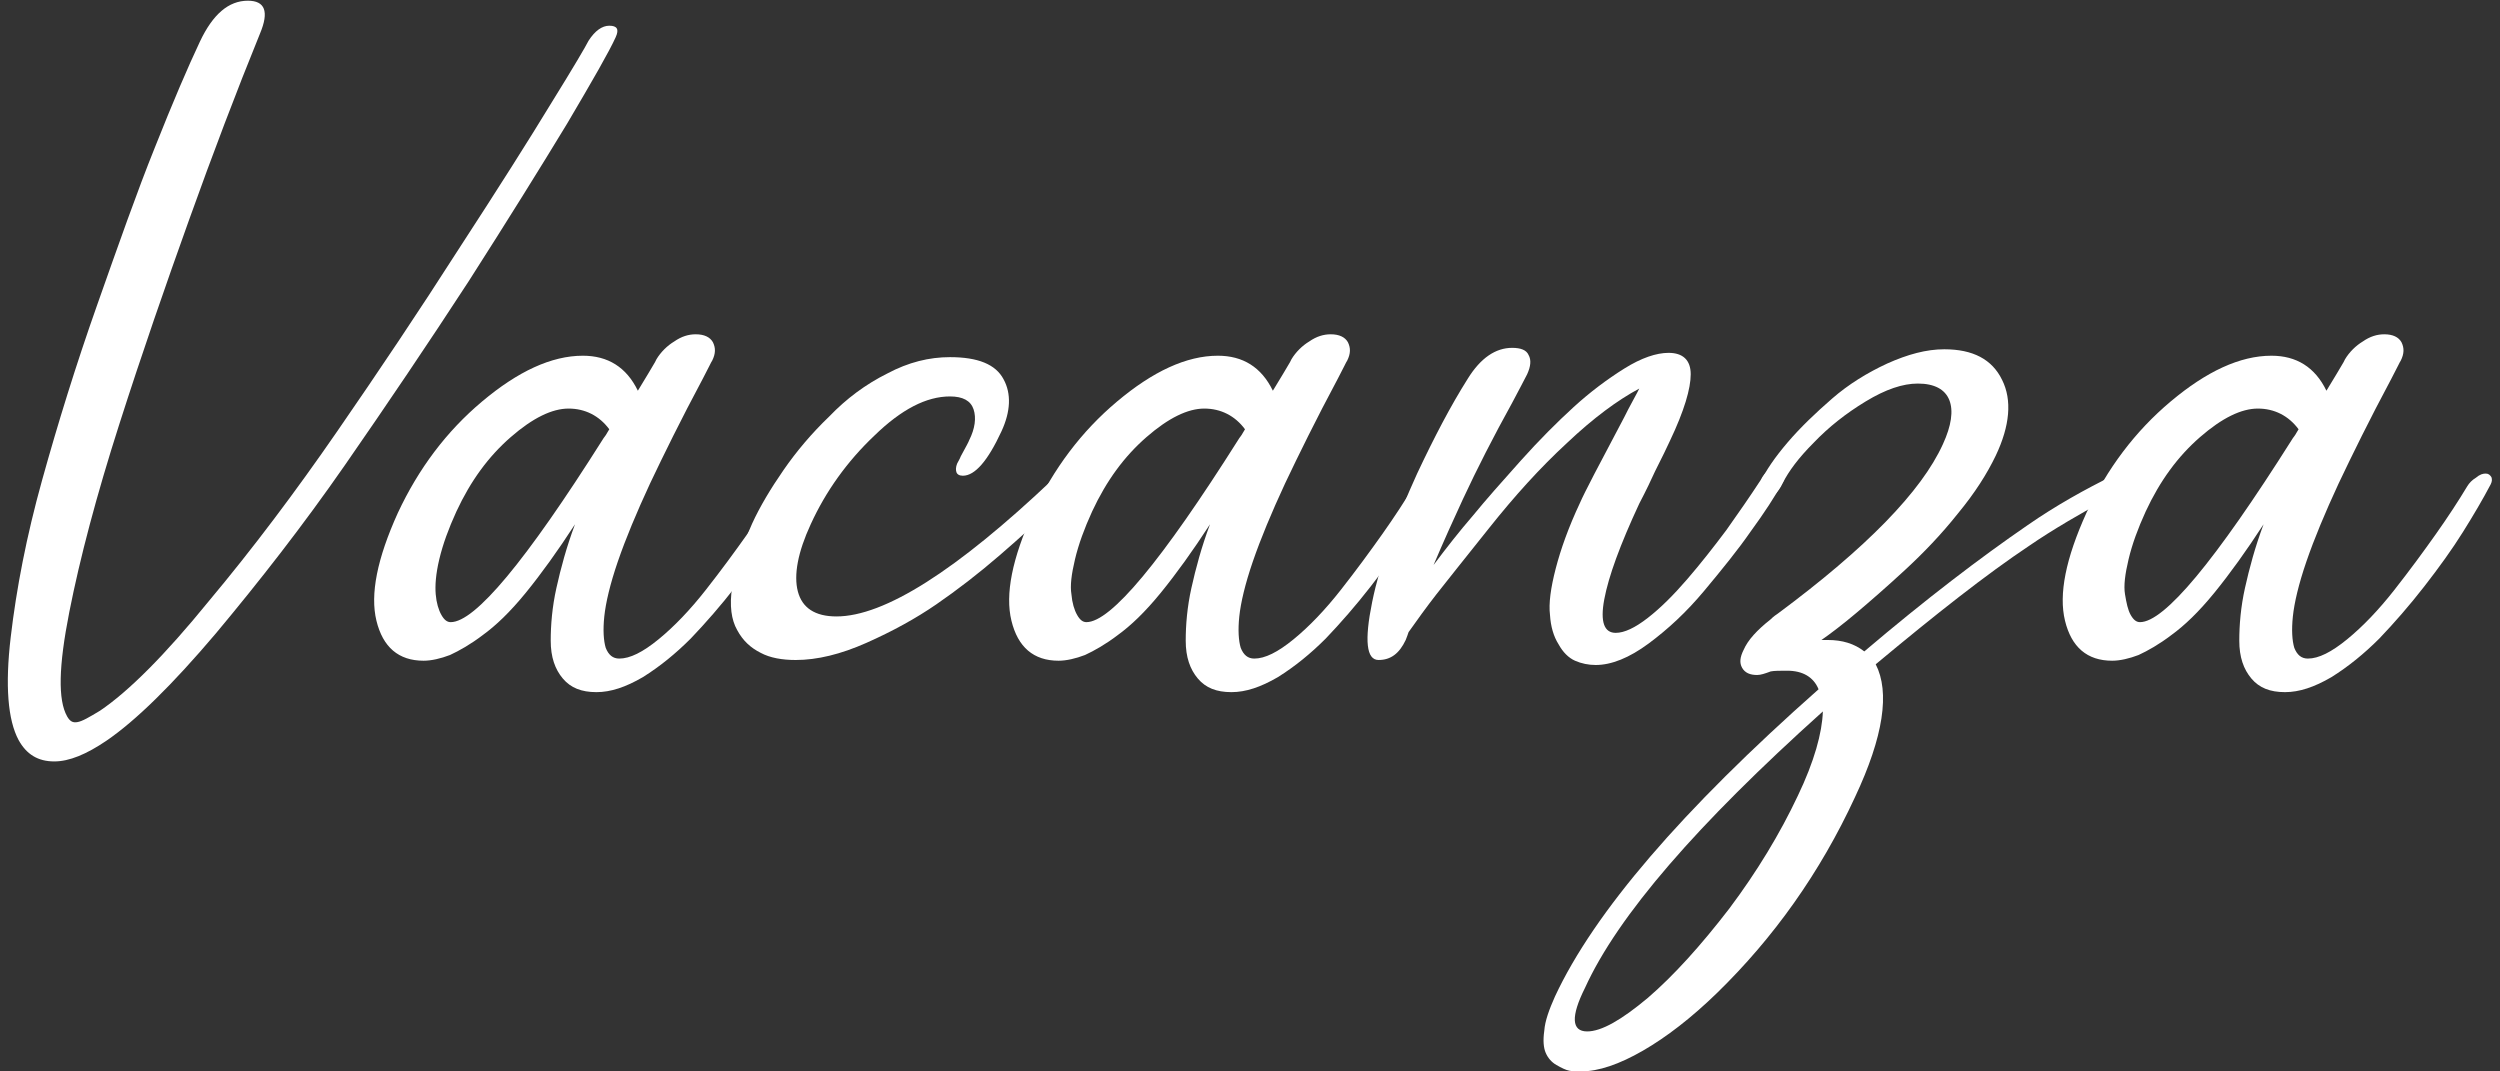
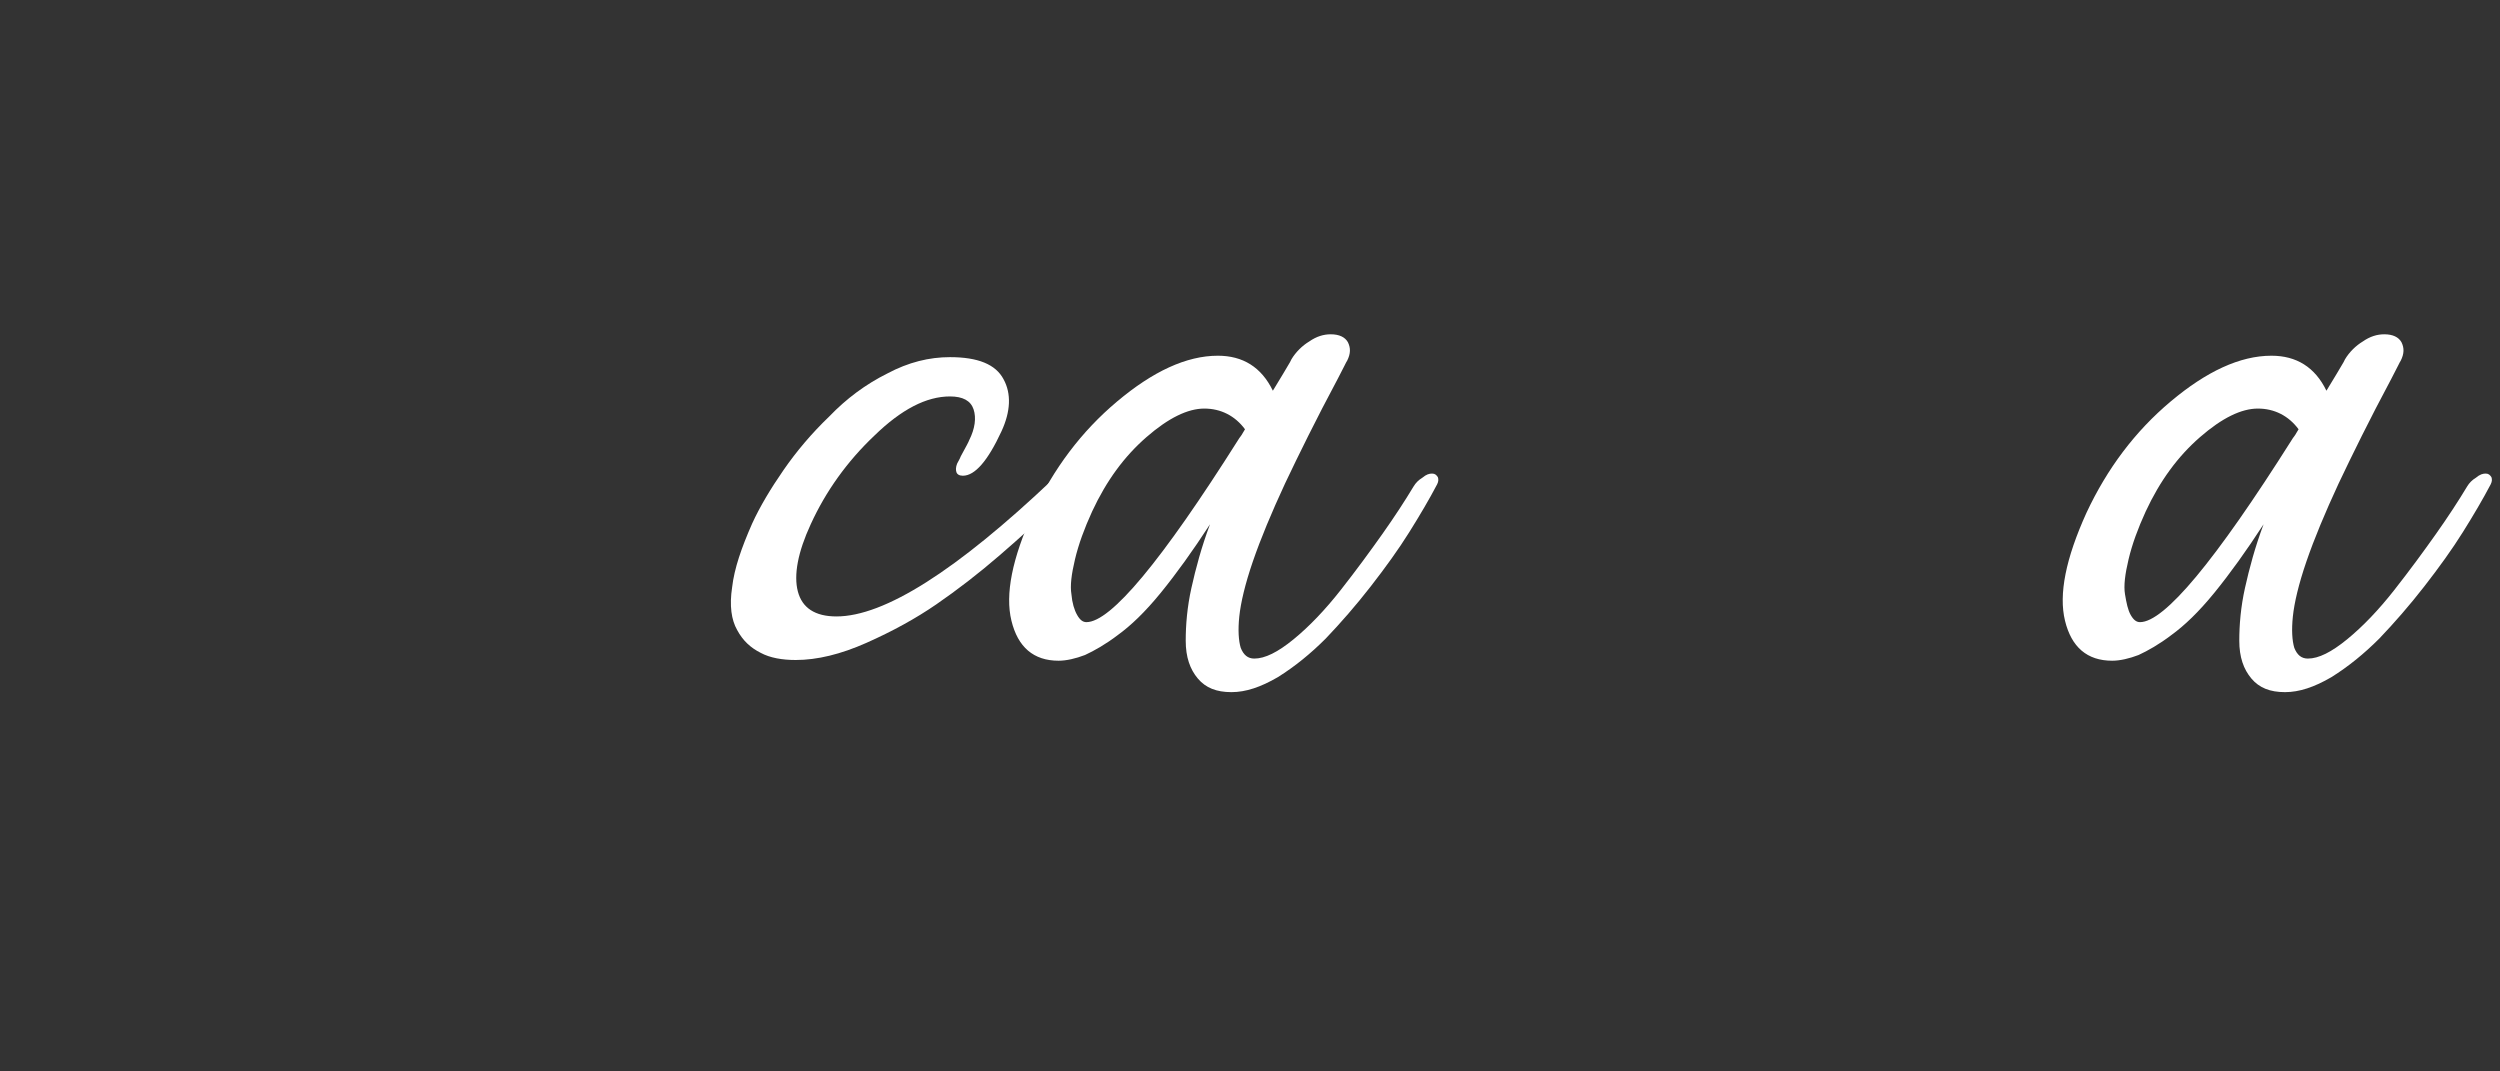
<svg xmlns="http://www.w3.org/2000/svg" xml:space="preserve" style="enable-background:new 0 0 350 150;" viewBox="0 0 350 150" y="0px" x="0px" id="Layer_1" version="1.1">
  <rect x="0" y="0" width="350" height="150" fill="#333333" stroke="none" />
  <style type="text/css">
	.st0{fill:#FFFFFF;}
</style>
  <g>
-     <path d="M85.3,3.6c1.1,0,1.4,0.5,0.9,1.6c-0.9,2-3.2,6-6.8,12.1c-3.7,6.1-8.3,13.5-13.8,22.1   C60,48,54.2,56.6,48.3,65.1s-12,16.3-18.1,23.6c-6.1,7.2-11.2,12.2-15.3,15c-2.8,1.9-5.2,2.9-7.3,2.9c-2.3,0-3.9-1-5-3   c-1.5-2.8-1.9-7.6-1.1-14.4c0.8-6.8,2.2-14.1,4.4-22c2.2-7.9,4.7-16,7.7-24.5s5.6-15.9,8.1-22.1c2.5-6.3,4.6-11.2,6.3-14.8   c1.8-3.8,4-5.7,6.7-5.7c2.4,0,3,1.5,1.7,4.6c-3.3,8.1-6.6,16.8-9.9,26c-3.3,9.2-6.6,18.7-9.8,28.7c-3.2,10-5.5,18.7-7,26.3   S8.1,98,9.4,100.3c0.4,0.7,0.8,0.9,1.4,0.8c0.7-0.1,1.7-0.7,3.2-1.6c4-2.7,9.1-7.8,15.2-15.3c6.2-7.4,12.2-15.4,18-23.8   C53,52,58.7,43.5,64.2,34.9c5.6-8.6,9.9-15.4,13-20.5c3.1-5,4.8-7.9,5.2-8.7C83.3,4.3,84.3,3.6,85.3,3.6z" class="st0" />
-     <path d="M111.6,66.3c0.4,0,0.6,0.2,0.8,0.5c0.1,0.3,0.1,0.6-0.1,1c-1.1,2.1-2.4,4.3-3.9,6.7c-1.5,2.4-3.3,4.9-5.4,7.6   c-2.1,2.7-4.2,5.1-6.3,7.3c-2.1,2.1-4.3,3.9-6.7,5.4c-2.4,1.4-4.5,2.1-6.5,2.1c-2.1,0-3.6-0.6-4.7-1.9c-1.1-1.3-1.7-3-1.7-5.3   c0-2.2,0.2-4.7,0.8-7.4c0.6-2.7,1.4-5.7,2.6-8.9c-2.4,3.7-4.7,6.9-6.9,9.6c-2.2,2.7-4.2,4.6-6,5.9c-1.7,1.3-3.3,2.2-4.6,2.8   c-1.3,0.5-2.6,0.8-3.7,0.8c-3.5,0-5.7-1.9-6.6-5.6c-0.9-3.7,0.1-8.7,3-15.1c2.9-6.2,6.8-11.4,11.8-15.6c5-4.2,9.7-6.4,14.1-6.4   c3.5,0,6.1,1.6,7.7,4.9c0.1-0.2,1-1.6,2.4-4l0.2-0.4c0.6-1,1.5-1.9,2.5-2.5c1-0.7,2-1,3-1c1.2,0,2,0.4,2.4,1.1   c0.4,0.8,0.4,1.6-0.1,2.6c-0.1,0.1-0.5,1-1.3,2.5c-3.1,5.8-5.5,10.7-7.4,14.7c-1.9,4.1-3.4,7.7-4.5,10.9c-1.1,3.2-1.7,5.8-1.9,7.7   c-0.2,1.9-0.1,3.4,0.2,4.4c0.4,1,1,1.5,1.9,1.5c1.5,0,3.3-0.9,5.5-2.7c2.2-1.8,4.4-4.1,6.6-6.9c2.2-2.8,4.1-5.4,5.8-7.8   c1.7-2.4,3.2-4.7,4.4-6.7c0.3-0.5,0.7-0.9,1.2-1.2C110.7,66.4,111.2,66.3,111.6,66.3z M84.4,61.5c0.1-0.2,0.4-0.5,0.6-0.9l0.3-0.5   c-1.4-1.9-3.4-2.9-5.7-2.9c-2.3,0-5,1.3-8.1,4c-3.1,2.7-5.6,6.1-7.6,10.4c-1.1,2.4-1.9,4.6-2.4,6.7S60.9,82,61,83.2   s0.4,2.2,0.8,2.9c0.4,0.7,0.8,1,1.3,1C66.5,87.1,73.6,78.6,84.4,61.5z" class="st0" />
    <path d="M150.2,66.1c0.3,0.2,0.4,0.5,0.4,0.8c0,0.4-0.2,0.8-0.6,1.3c-0.9,1-2,2.2-3.4,3.5c-1.4,1.4-3.6,3.4-6.6,6   c-3,2.6-6,4.9-8.9,6.9c-2.9,2-6.2,3.8-9.8,5.4c-3.6,1.6-6.9,2.4-9.9,2.4c-1.9,0-3.6-0.3-4.9-1c-1.4-0.7-2.5-1.7-3.3-3.2   c-0.8-1.4-1.1-3.4-0.7-6c0.3-2.6,1.3-5.5,2.8-8.9c1.1-2.4,2.6-4.9,4.4-7.5c1.8-2.6,3.9-5.1,6.4-7.5c2.4-2.5,5.1-4.5,8.1-6   c3-1.6,5.9-2.3,8.8-2.3c3.9,0,6.4,1,7.5,3.1c1.1,2,1,4.5-0.3,7.3c-1.9,4.1-3.7,6.2-5.4,6.2c-0.5,0-0.8-0.2-0.9-0.5   c-0.1-0.3-0.1-0.7,0.1-1.2c0.2-0.4,0.4-0.7,0.5-1c0.7-1.3,1.1-2,1.2-2.3c0.8-1.6,1-3.1,0.6-4.3c-0.4-1.2-1.5-1.8-3.3-1.8   c-3.3,0-6.8,1.8-10.6,5.5c-3.8,3.6-6.8,7.8-8.9,12.4c-1.8,3.9-2.4,7.1-1.8,9.4c0.6,2.3,2.4,3.5,5.4,3.5c6.7,0,16.8-6.4,30.3-19.2   l0.4-0.4C148.8,65.8,149.6,65.6,150.2,66.1z" class="st0" />
    <path d="M200.5,66.3c0.4,0,0.6,0.2,0.8,0.5c0.1,0.3,0.1,0.6-0.1,1c-1.1,2.1-2.4,4.3-3.9,6.7c-1.5,2.4-3.3,4.9-5.4,7.6   c-2.1,2.7-4.2,5.1-6.3,7.3c-2.1,2.1-4.3,3.9-6.7,5.4c-2.4,1.4-4.5,2.1-6.5,2.1c-2.1,0-3.6-0.6-4.7-1.9c-1.1-1.3-1.7-3-1.7-5.3   c0-2.2,0.2-4.7,0.8-7.4c0.6-2.7,1.4-5.7,2.6-8.9c-2.4,3.7-4.7,6.9-6.9,9.6c-2.2,2.7-4.2,4.6-6,5.9c-1.7,1.3-3.3,2.2-4.6,2.8   c-1.3,0.5-2.6,0.8-3.7,0.8c-3.5,0-5.7-1.9-6.6-5.6c-0.9-3.7,0.1-8.7,3-15.1c2.9-6.2,6.8-11.4,11.8-15.6c5-4.2,9.7-6.4,14.1-6.4   c3.5,0,6.1,1.6,7.7,4.9c0.1-0.2,1-1.6,2.4-4l0.2-0.4c0.6-1,1.5-1.9,2.5-2.5c1-0.7,2-1,3-1c1.2,0,2,0.4,2.4,1.1   c0.4,0.8,0.4,1.6-0.1,2.6c-0.1,0.1-0.5,1-1.3,2.5c-3.1,5.8-5.5,10.7-7.4,14.7c-1.9,4.1-3.4,7.7-4.5,10.9c-1.1,3.2-1.7,5.8-1.9,7.7   c-0.2,1.9-0.1,3.4,0.2,4.4c0.4,1,1,1.5,1.9,1.5c1.5,0,3.3-0.9,5.5-2.7c2.2-1.8,4.4-4.1,6.6-6.9c2.2-2.8,4.1-5.4,5.8-7.8   c1.7-2.4,3.2-4.7,4.4-6.7c0.3-0.5,0.7-0.9,1.2-1.2C199.7,66.4,200.1,66.3,200.5,66.3z M173.4,61.5c0.1-0.2,0.4-0.5,0.6-0.9l0.3-0.5   c-1.4-1.9-3.4-2.9-5.7-2.9c-2.3,0-5,1.3-8.1,4c-3.1,2.7-5.6,6.1-7.6,10.4c-1.1,2.4-1.9,4.6-2.4,6.7s-0.7,3.7-0.5,4.9   c0.1,1.2,0.4,2.2,0.8,2.9c0.4,0.7,0.8,1,1.3,1C155.5,87.1,162.6,78.6,173.4,61.5z" class="st0" />
-     <path d="M248.9,65.6c0.4,0.1,0.7,0.3,0.9,0.6c0.1,0.3,0.1,0.8-0.2,1.3c-1.1,2-2.6,4.3-4.5,6.9c-1.8,2.6-4,5.3-6.5,8.3   c-2.5,3-5.1,5.4-7.8,7.4c-2.7,2-5.2,3-7.4,3c-1,0-2-0.2-2.9-0.6c-0.9-0.4-1.7-1.2-2.3-2.3c-0.7-1.1-1.1-2.5-1.2-4.1   c-0.2-1.6,0.1-3.8,0.8-6.5c0.7-2.7,1.8-5.8,3.4-9.2c0.6-1.4,2.7-5.4,6.2-12c0.3-0.6,0.7-1.4,1.2-2.3c0.5-0.9,0.8-1.5,0.9-1.7   c-3,1.6-6.4,4.1-10.1,7.6c-3.8,3.5-7.4,7.5-10.9,11.9c-3.5,4.4-6,7.5-7.4,9.3c-1.4,1.8-2.7,3.6-3.9,5.3c-0.1,0.3-0.2,0.6-0.4,1.1   c-0.9,1.9-2.1,2.8-3.8,2.8c-1.7,0-2-2.7-0.9-8.1c1.1-5.4,3.3-11.4,6.3-18c2.4-5.1,4.7-9.5,7.1-13.3c1.8-2.9,3.9-4.3,6.2-4.3   c1.2,0,2,0.3,2.3,1c0.4,0.7,0.3,1.6-0.2,2.7c-0.4,0.8-1.1,2.1-2.1,4c-2.6,4.7-4.9,9.2-6.9,13.5c-1.3,2.8-2.7,5.9-4.1,9.2   c1.8-2.4,3.6-4.7,5.5-6.9c1.8-2.2,4.1-4.8,6.7-7.7c2.6-2.9,5.1-5.4,7.4-7.5c2.3-2.1,4.7-3.9,7.1-5.4c2.4-1.5,4.5-2.2,6.2-2.2   c2,0,3.1,1,3.1,3c0,2-0.9,5.1-2.9,9.3c-0.4,0.9-1.1,2.3-2.1,4.3c-0.5,1.1-1.2,2.6-2.2,4.5c-2.7,5.8-4.3,10.2-4.9,13.4   c-0.6,3.2,0,4.7,1.6,4.7c1.2,0,2.7-0.7,4.5-2.1c1.8-1.4,3.6-3.2,5.5-5.4c1.9-2.2,3.7-4.5,5.5-6.9c1.7-2.4,3.3-4.7,4.8-7   C247.1,66,247.9,65.5,248.9,65.6z" class="st0" />
-     <path d="M298.1,66.7c0.2,0.8-0.3,1.5-1.4,2.2l-0.5,0.3c-4.8,2.6-8.9,5-12.1,7.2C278.1,80.4,271,86,262.6,93   c2,3.9,1.1,10.1-2.9,18.6c-4.9,10.6-11.4,19.7-19.3,27.4c-3.6,3.5-7.1,6.2-10.4,8.1c-3.3,1.9-6.2,2.9-8.7,2.9c-0.5,0-1.1,0-1.6-0.1   c-0.5-0.1-1.1-0.4-1.8-0.8c-0.7-0.4-1.2-1-1.5-1.7c-0.3-0.7-0.4-1.7-0.2-3.1c0.1-1.4,0.7-3,1.5-4.8c5.5-11.8,17.8-26.1,36.9-43   c-0.7-1.7-2.2-2.6-4.4-2.6c-1,0-1.8,0-2.3,0.1c-0.8,0.3-1.4,0.5-1.9,0.5c-1,0-1.7-0.3-2.1-1c-0.4-0.7-0.3-1.5,0.2-2.5   c0.6-1.4,1.9-2.8,3.8-4.3c0.4-0.4,0.7-0.6,1-0.8c12.4-9.2,20.1-17.1,23.1-23.7c1.2-2.6,1.5-4.7,0.9-6.2c-0.6-1.5-2.1-2.3-4.4-2.3   c-2.1,0-4.5,0.8-7.3,2.5c-2.8,1.7-5.2,3.6-7.3,5.8c-2.1,2.1-3.5,4-4.3,5.6c-0.7,1.5-1.6,2.2-2.6,2.2c-0.5,0-0.8-0.2-0.9-0.6   c-0.1-0.4,0-1,0.3-1.6c0.8-1.7,2.1-3.6,3.9-5.7s3.9-4.1,6.2-6.1c2.3-2,4.9-3.6,7.7-4.9c2.9-1.3,5.5-2,8-2c4,0,6.7,1.4,8.1,4.3   c1.4,2.8,1.1,6.4-0.9,10.6c-1.2,2.5-2.9,5.2-5.3,8.1c-2.3,2.9-4.8,5.5-7.4,7.9c-2.6,2.4-4.9,4.4-6.8,6c-1.9,1.6-3.6,2.9-4.9,3.8   c0.1,0,0.3,0,0.5,0c0.2,0,0.3,0,0.4,0c2,0,3.7,0.5,5.1,1.6c8.6-7.3,16.2-13.1,22.9-17.7c3.9-2.7,8-5,12.1-7   C297.2,65.7,297.9,65.8,298.1,66.7z M222.2,144.4c2,0,4.8-1.6,8.5-4.7c3.6-3.1,7.4-7.3,11.4-12.5c3.9-5.2,7.1-10.5,9.6-15.8   c2.3-4.8,3.4-8.8,3.5-11.8c-17.6,15.8-28.7,28.6-33.3,38.7C219.9,142.3,220,144.4,222.2,144.4z" class="st0" />
    <path d="M348,66.3c0.4,0,0.6,0.2,0.8,0.5c0.1,0.3,0.1,0.6-0.1,1c-1.1,2.1-2.4,4.3-3.9,6.7c-1.5,2.4-3.3,4.9-5.4,7.6   c-2.1,2.7-4.2,5.1-6.3,7.3c-2.1,2.1-4.3,3.9-6.7,5.4c-2.4,1.4-4.5,2.1-6.5,2.1c-2.1,0-3.6-0.6-4.7-1.9c-1.1-1.3-1.7-3-1.7-5.3   c0-2.2,0.2-4.7,0.8-7.4c0.6-2.7,1.4-5.7,2.6-8.9c-2.4,3.7-4.7,6.9-6.9,9.6c-2.2,2.7-4.2,4.6-6,5.9c-1.7,1.3-3.3,2.2-4.6,2.8   c-1.3,0.5-2.6,0.8-3.7,0.8c-3.5,0-5.7-1.9-6.6-5.6c-0.9-3.7,0.1-8.7,3-15.1c2.9-6.2,6.8-11.4,11.8-15.6c5-4.2,9.7-6.4,14.1-6.4   c3.5,0,6.1,1.6,7.7,4.9c0.1-0.2,1-1.6,2.4-4l0.2-0.4c0.6-1,1.5-1.9,2.5-2.5c1-0.7,2-1,3-1c1.2,0,2,0.4,2.4,1.1   c0.4,0.8,0.4,1.6-0.1,2.6c-0.1,0.1-0.5,1-1.3,2.5c-3.1,5.8-5.5,10.7-7.4,14.7c-1.9,4.1-3.4,7.7-4.5,10.9c-1.1,3.2-1.7,5.8-1.9,7.7   c-0.2,1.9-0.1,3.4,0.2,4.4c0.4,1,1,1.5,1.9,1.5c1.5,0,3.3-0.9,5.5-2.7c2.2-1.8,4.4-4.1,6.6-6.9c2.2-2.8,4.1-5.4,5.8-7.8   c1.7-2.4,3.2-4.7,4.4-6.7c0.3-0.5,0.7-0.9,1.2-1.2C347.2,66.4,347.6,66.3,348,66.3z M320.9,61.5c0.1-0.2,0.4-0.5,0.6-0.9l0.3-0.5   c-1.4-1.9-3.4-2.9-5.7-2.9c-2.3,0-5,1.3-8.1,4c-3.1,2.7-5.6,6.1-7.6,10.4c-1.1,2.4-1.9,4.6-2.4,6.7s-0.7,3.7-0.5,4.9   s0.4,2.2,0.8,2.9c0.4,0.7,0.8,1,1.3,1C303,87.1,310.1,78.6,320.9,61.5z" class="st0" />
  </g>
</svg>